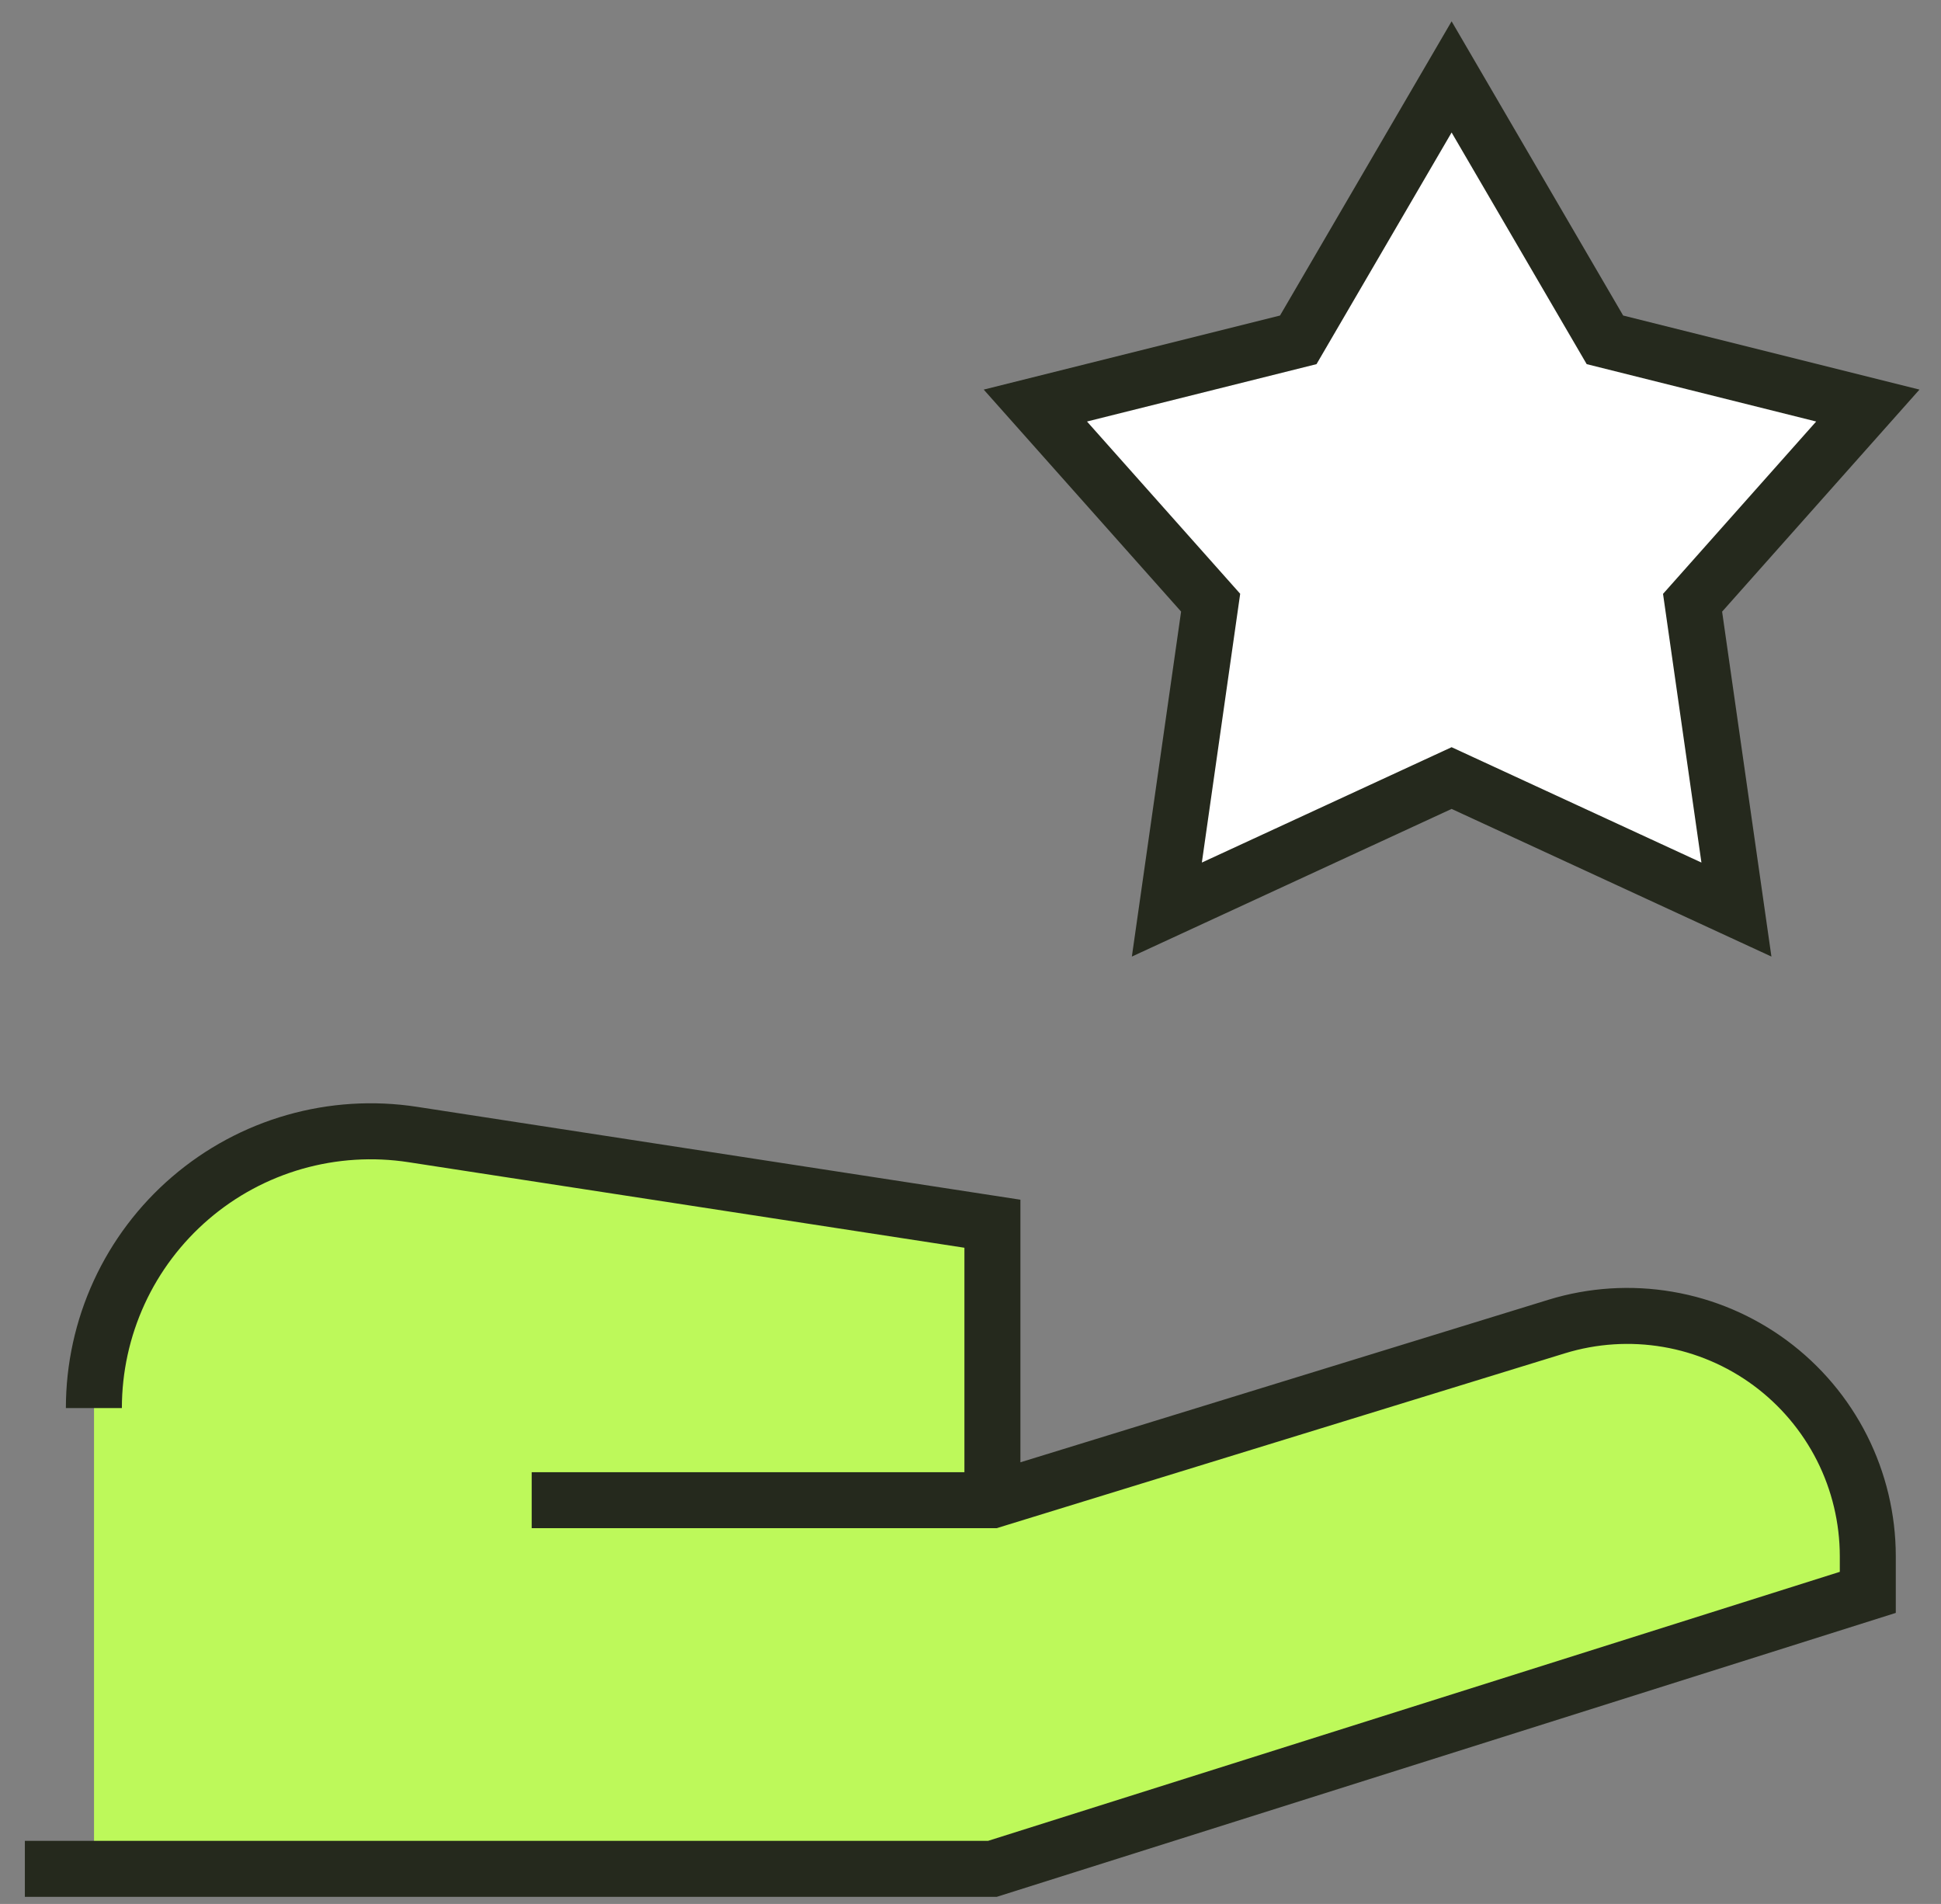
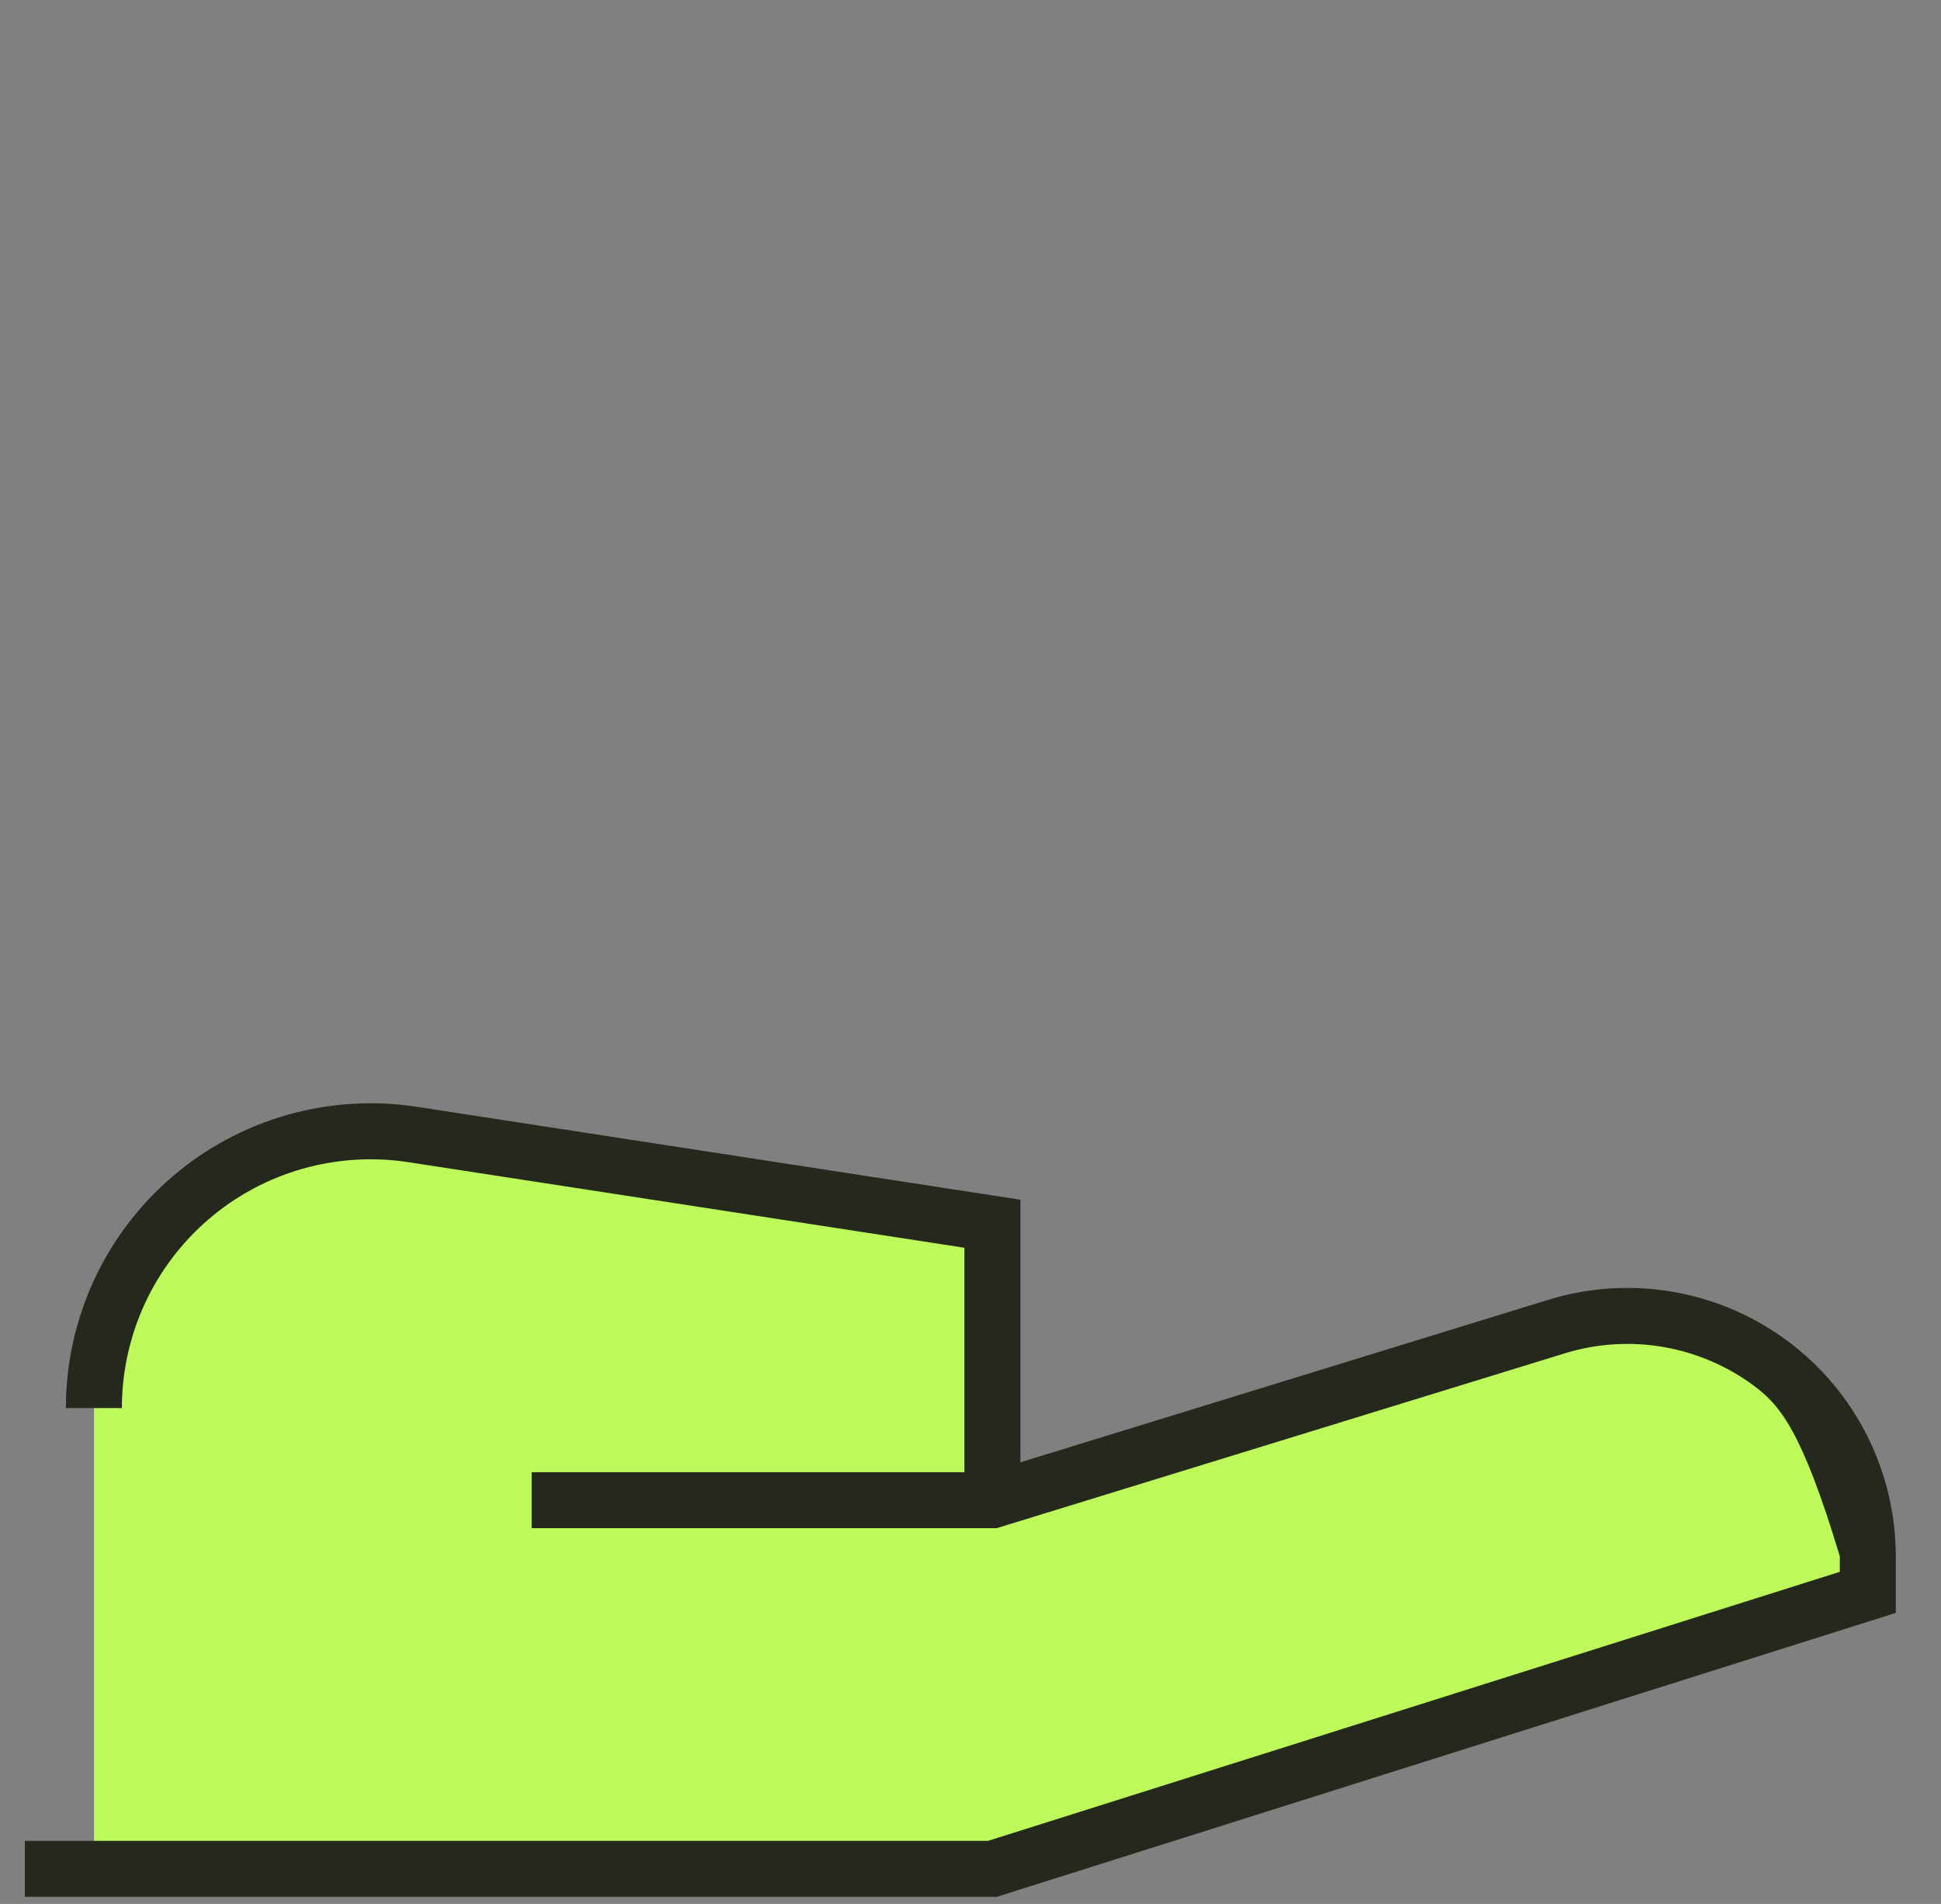
<svg xmlns="http://www.w3.org/2000/svg" width="52" height="51" viewBox="0 0 52 51" fill="none">
  <rect x="0" y="0" width="52" height="51" fill="#808080" stroke="none" />
-   <path d="M38.889 2.06L42.997 9.103L50.04 10.863L45.344 16.146L46.519 24.364L38.889 20.842L31.261 24.364L32.433 16.144L27.738 10.863L34.781 9.103L38.889 2.06Z" fill="white" />
  <path d="M26.591 32.779L11.061 30.39C10.004 30.227 8.925 30.295 7.897 30.588C6.869 30.882 5.917 31.394 5.106 32.09C4.294 32.786 3.643 33.649 3.197 34.62C2.75 35.591 2.519 36.648 2.519 37.717V50.06H26.588L50.041 42.654V41.686C50.041 40.679 49.804 39.686 49.351 38.786C48.897 37.887 48.239 37.107 47.428 36.508C46.618 35.909 45.679 35.509 44.686 35.34C43.693 35.17 42.674 35.236 41.712 35.532L26.591 40.185V32.779Z" fill="#BDF95A" />
-   <path fill-rule="evenodd" clip-rule="evenodd" d="M38.889 0.571L43.485 8.452L51.423 10.436L46.136 16.384L47.457 25.623L38.889 21.668L30.323 25.623L31.642 16.382L26.354 10.436L34.292 8.452L38.889 0.571ZM38.889 3.549L35.27 9.754L29.121 11.291L33.225 15.905L32.198 23.105L38.889 20.015L45.582 23.105L44.553 15.908L48.656 11.291L42.508 9.754L38.889 3.549Z" fill="#25291D" />
-   <path fill-rule="evenodd" clip-rule="evenodd" d="M11.171 29.648C11.171 29.648 11.171 29.648 11.171 29.648L27.337 32.136V39.17L41.487 34.815C42.562 34.485 43.7 34.412 44.809 34.602C45.917 34.791 46.965 35.238 47.87 35.906C48.774 36.574 49.51 37.445 50.017 38.449C50.523 39.453 50.788 40.561 50.789 41.685V43.204L26.703 50.81H0.666V49.31H26.471L49.289 42.104V41.687C49.288 40.797 49.079 39.919 48.678 39.125C48.276 38.331 47.694 37.642 46.979 37.113C46.263 36.584 45.433 36.23 44.556 36.08C43.679 35.93 42.779 35.988 41.928 36.249C41.928 36.249 41.928 36.249 41.928 36.249L26.7 40.935H14.244V39.435H25.837V33.423L10.943 31.131C9.993 30.985 9.023 31.046 8.099 31.309C7.175 31.573 6.319 32.033 5.59 32.659C4.861 33.285 4.275 34.06 3.874 34.933C3.473 35.806 3.265 36.756 3.265 37.717L1.765 37.717C1.765 36.539 2.02 35.376 2.511 34.307C3.003 33.237 3.72 32.287 4.613 31.521C5.507 30.754 6.555 30.19 7.687 29.867C8.819 29.544 10.007 29.469 11.171 29.648Z" fill="#25291D" />
+   <path fill-rule="evenodd" clip-rule="evenodd" d="M11.171 29.648C11.171 29.648 11.171 29.648 11.171 29.648L27.337 32.136V39.17L41.487 34.815C42.562 34.485 43.7 34.412 44.809 34.602C45.917 34.791 46.965 35.238 47.87 35.906C48.774 36.574 49.51 37.445 50.017 38.449C50.523 39.453 50.788 40.561 50.789 41.685V43.204L26.703 50.81H0.666V49.31H26.471L49.289 42.104V41.687C48.276 38.331 47.694 37.642 46.979 37.113C46.263 36.584 45.433 36.23 44.556 36.08C43.679 35.93 42.779 35.988 41.928 36.249C41.928 36.249 41.928 36.249 41.928 36.249L26.7 40.935H14.244V39.435H25.837V33.423L10.943 31.131C9.993 30.985 9.023 31.046 8.099 31.309C7.175 31.573 6.319 32.033 5.59 32.659C4.861 33.285 4.275 34.06 3.874 34.933C3.473 35.806 3.265 36.756 3.265 37.717L1.765 37.717C1.765 36.539 2.02 35.376 2.511 34.307C3.003 33.237 3.72 32.287 4.613 31.521C5.507 30.754 6.555 30.19 7.687 29.867C8.819 29.544 10.007 29.469 11.171 29.648Z" fill="#25291D" />
</svg>